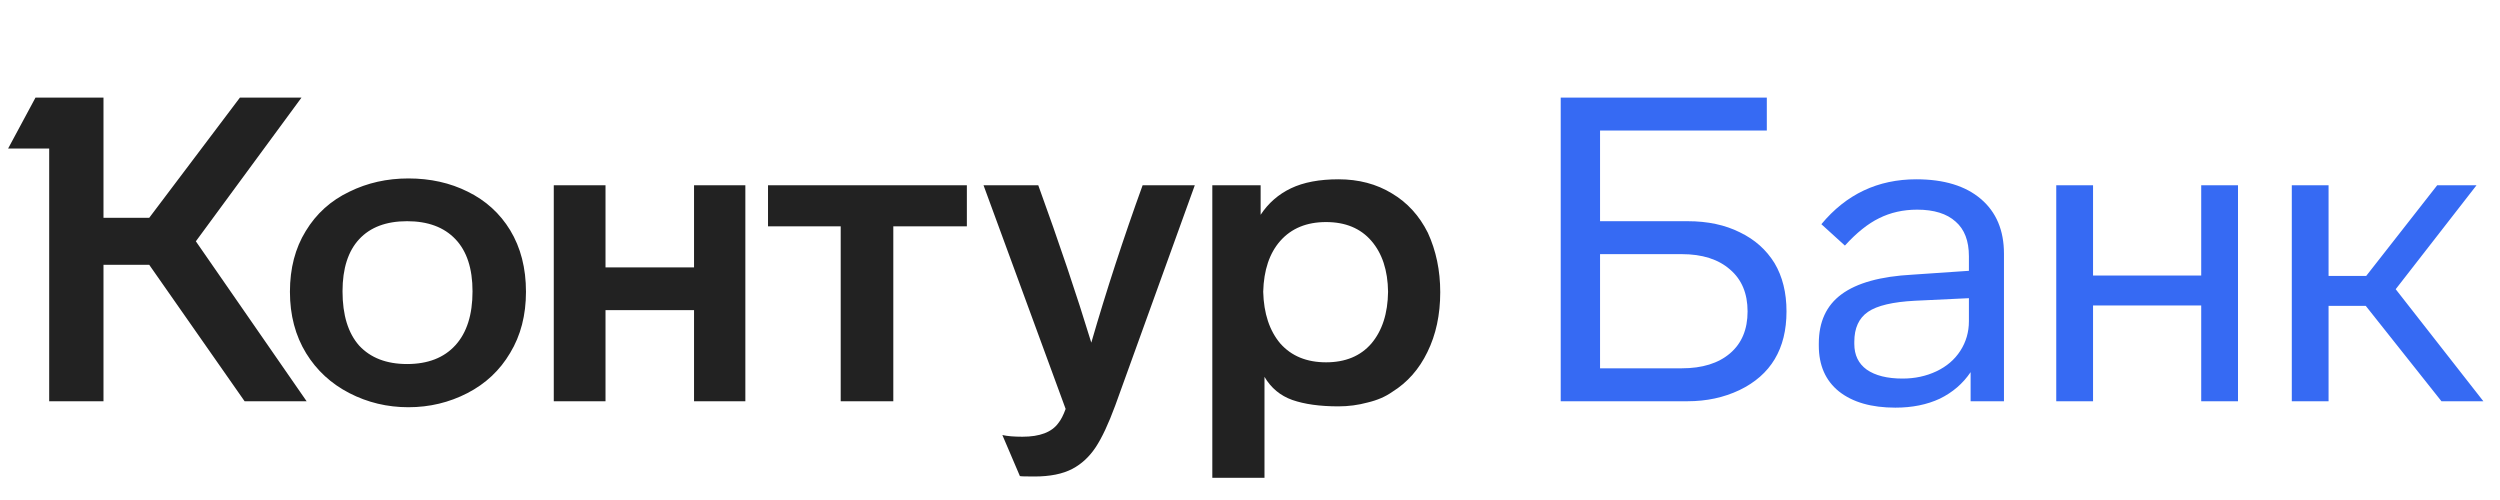
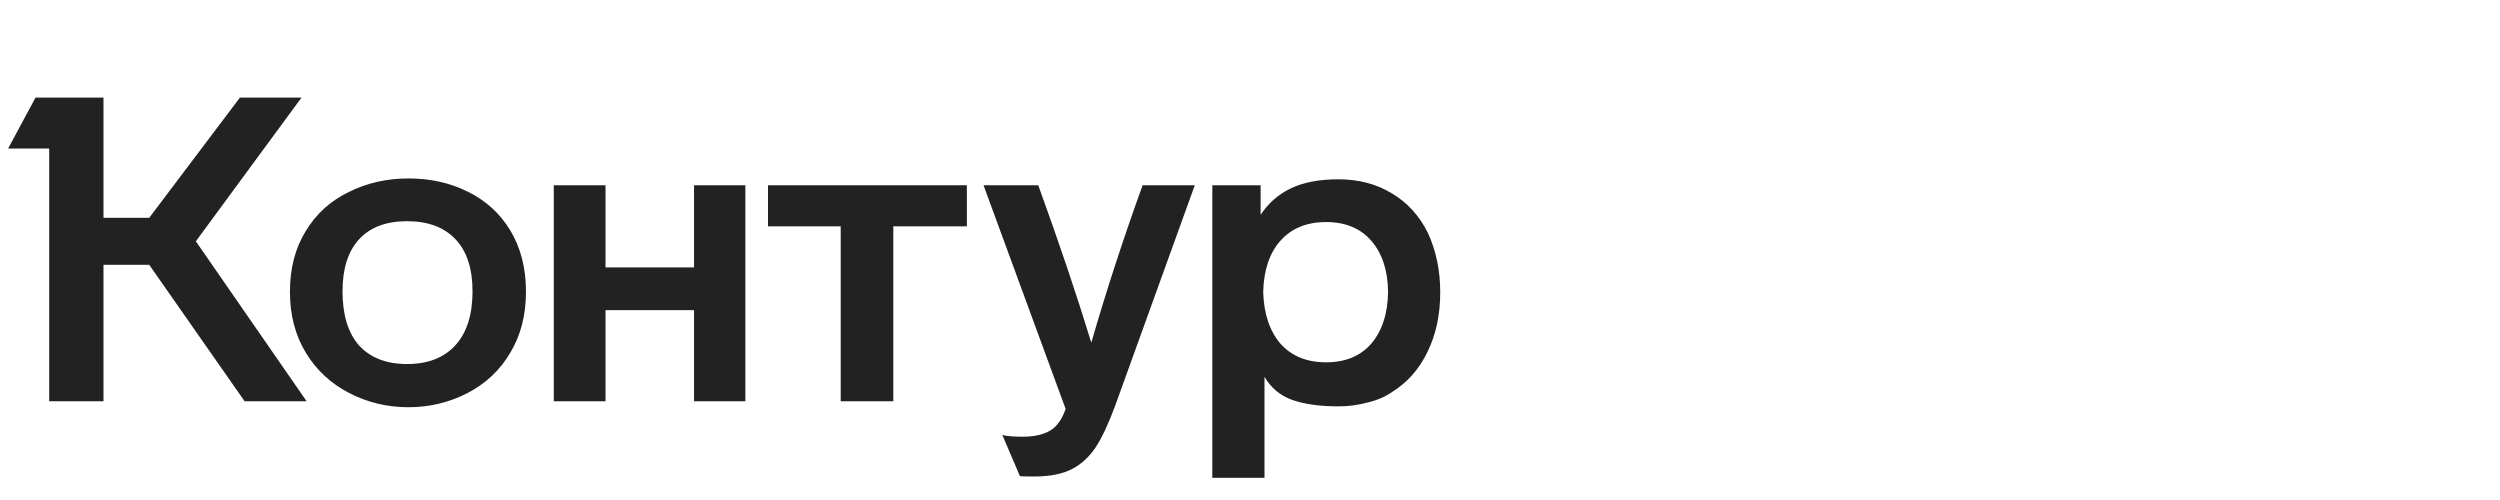
<svg xmlns="http://www.w3.org/2000/svg" width="220" height="44" viewBox="0 0 220 44" fill="none">
  <path d="M25.514 25.675C25.514 27.733 25.991 29.539 26.944 31.094C27.872 32.599 29.139 33.766 30.745 34.594C32.35 35.422 34.081 35.836 35.938 35.836C37.794 35.836 39.525 35.422 41.131 34.594C42.736 33.766 43.991 32.587 44.894 31.056C45.822 29.526 46.286 27.733 46.286 25.675C46.286 23.593 45.822 21.787 44.894 20.256C43.991 18.776 42.749 17.647 41.168 16.87C39.613 16.092 37.869 15.703 35.938 15.703C34.056 15.703 32.325 16.092 30.745 16.87C29.114 17.647 27.834 18.801 26.906 20.332C25.978 21.837 25.514 23.618 25.514 25.675ZM111.275 42.045V33.164C111.852 34.142 112.667 34.82 113.721 35.196C114.799 35.572 116.154 35.76 117.785 35.76C118.663 35.76 119.516 35.647 120.344 35.422C121.197 35.221 121.924 34.907 122.526 34.481C123.856 33.653 124.884 32.486 125.612 30.981C126.365 29.451 126.741 27.695 126.741 25.713C126.741 23.806 126.377 22.063 125.65 20.482C124.897 18.977 123.843 17.823 122.489 17.02C121.134 16.192 119.566 15.778 117.785 15.778C116.104 15.778 114.712 16.042 113.608 16.569C112.504 17.096 111.613 17.873 110.936 18.902V16.305H106.684V42.045H111.275ZM93.776 35.986C93.576 36.538 93.362 36.952 93.137 37.228C92.559 38.031 91.506 38.432 89.975 38.432C89.223 38.432 88.633 38.382 88.207 38.282L89.75 41.894C89.8 41.919 90.226 41.932 91.029 41.932C92.409 41.932 93.525 41.706 94.378 41.254C95.181 40.828 95.858 40.201 96.41 39.373C96.962 38.545 97.539 37.316 98.141 35.685L105.141 16.305H100.55C98.869 20.946 97.364 25.562 96.034 30.153C94.755 25.964 93.199 21.348 91.368 16.305H86.551L93.776 35.986ZM30.142 25.638C30.142 23.631 30.632 22.1 31.61 21.047C32.589 19.993 33.993 19.466 35.825 19.466C37.656 19.466 39.074 19.993 40.077 21.047C41.081 22.1 41.582 23.631 41.582 25.638C41.582 27.695 41.081 29.275 40.077 30.379C39.074 31.483 37.656 32.035 35.825 32.035C34.018 32.035 32.614 31.495 31.61 30.417C30.632 29.313 30.142 27.72 30.142 25.638ZM111.162 25.675C111.212 23.769 111.714 22.276 112.667 21.197C113.645 20.093 114.987 19.541 116.693 19.541C118.399 19.541 119.729 20.093 120.682 21.197C121.636 22.301 122.125 23.794 122.15 25.675C122.125 27.582 121.636 29.1 120.682 30.229C119.729 31.332 118.399 31.884 116.693 31.884C114.987 31.884 113.645 31.332 112.667 30.229C111.714 29.1 111.212 27.582 111.162 25.675ZM21.111 8.591L13.133 19.165H9.107V8.591H3.123L0.715 13.069H4.328V35.309H9.107V23.305H13.133L21.525 35.309H26.982L17.235 21.235L26.53 8.591H21.111ZM53.285 35.309V27.293H61.075V35.309H65.591V16.305H61.075V23.53H53.285V16.305H48.732V35.309H53.285ZM73.982 19.918V35.309H78.611V19.918H85.084V16.305H67.585V19.918H73.982Z" fill="#222222" />
-   <path d="M148.519 35.309C150.174 35.309 151.691 34.983 153.071 34.33C155.832 33.001 157.212 30.693 157.212 27.406C157.212 25.75 156.86 24.333 156.158 23.154C155.43 21.975 154.414 21.072 153.109 20.445C151.805 19.792 150.275 19.466 148.519 19.466H140.804V11.488H155.48V8.591H137.343V35.309H148.519ZM140.804 22.364H147.992C149.798 22.364 151.215 22.815 152.244 23.718C153.272 24.596 153.787 25.826 153.787 27.406C153.787 28.987 153.272 30.216 152.244 31.094C151.215 31.972 149.798 32.411 147.992 32.411H140.804V22.364ZM176.349 22.326C176.349 20.269 175.671 18.663 174.317 17.509C172.962 16.355 171.069 15.778 168.635 15.778C165.249 15.778 162.463 17.096 160.281 19.73L162.351 21.611C163.38 20.482 164.382 19.679 165.361 19.203C166.365 18.701 167.481 18.45 168.71 18.45C170.19 18.45 171.319 18.801 172.097 19.504C172.875 20.181 173.264 21.197 173.264 22.552V23.831L168.296 24.17C165.486 24.32 163.404 24.898 162.049 25.901C160.72 26.88 160.055 28.322 160.055 30.229V30.417C160.055 32.148 160.645 33.49 161.824 34.443C163.028 35.397 164.684 35.873 166.791 35.873C168.272 35.873 169.575 35.61 170.705 35.083C171.834 34.531 172.737 33.753 173.414 32.75V35.309H176.349V22.326ZM173.264 28.272C173.264 29.225 173.012 30.09 172.511 30.868C172.009 31.646 171.307 32.248 170.404 32.675C169.501 33.101 168.509 33.314 167.431 33.314C166.076 33.314 165.023 33.051 164.269 32.524C163.543 31.997 163.179 31.245 163.179 30.266V30.078C163.179 28.874 163.58 27.996 164.382 27.444C165.186 26.892 166.566 26.566 168.523 26.465L173.264 26.24V28.272ZM196.944 16.305H193.707V24.245H184.188V16.305H180.95V35.309H184.188V26.88H193.707V35.309H196.944V16.305ZM218.536 35.309L210.821 25.45L217.933 16.305H214.472L208.225 24.283H204.914V16.305H201.678V35.309H204.914V26.917H208.187L214.848 35.309H218.536Z" fill="#366AF3" />
</svg>